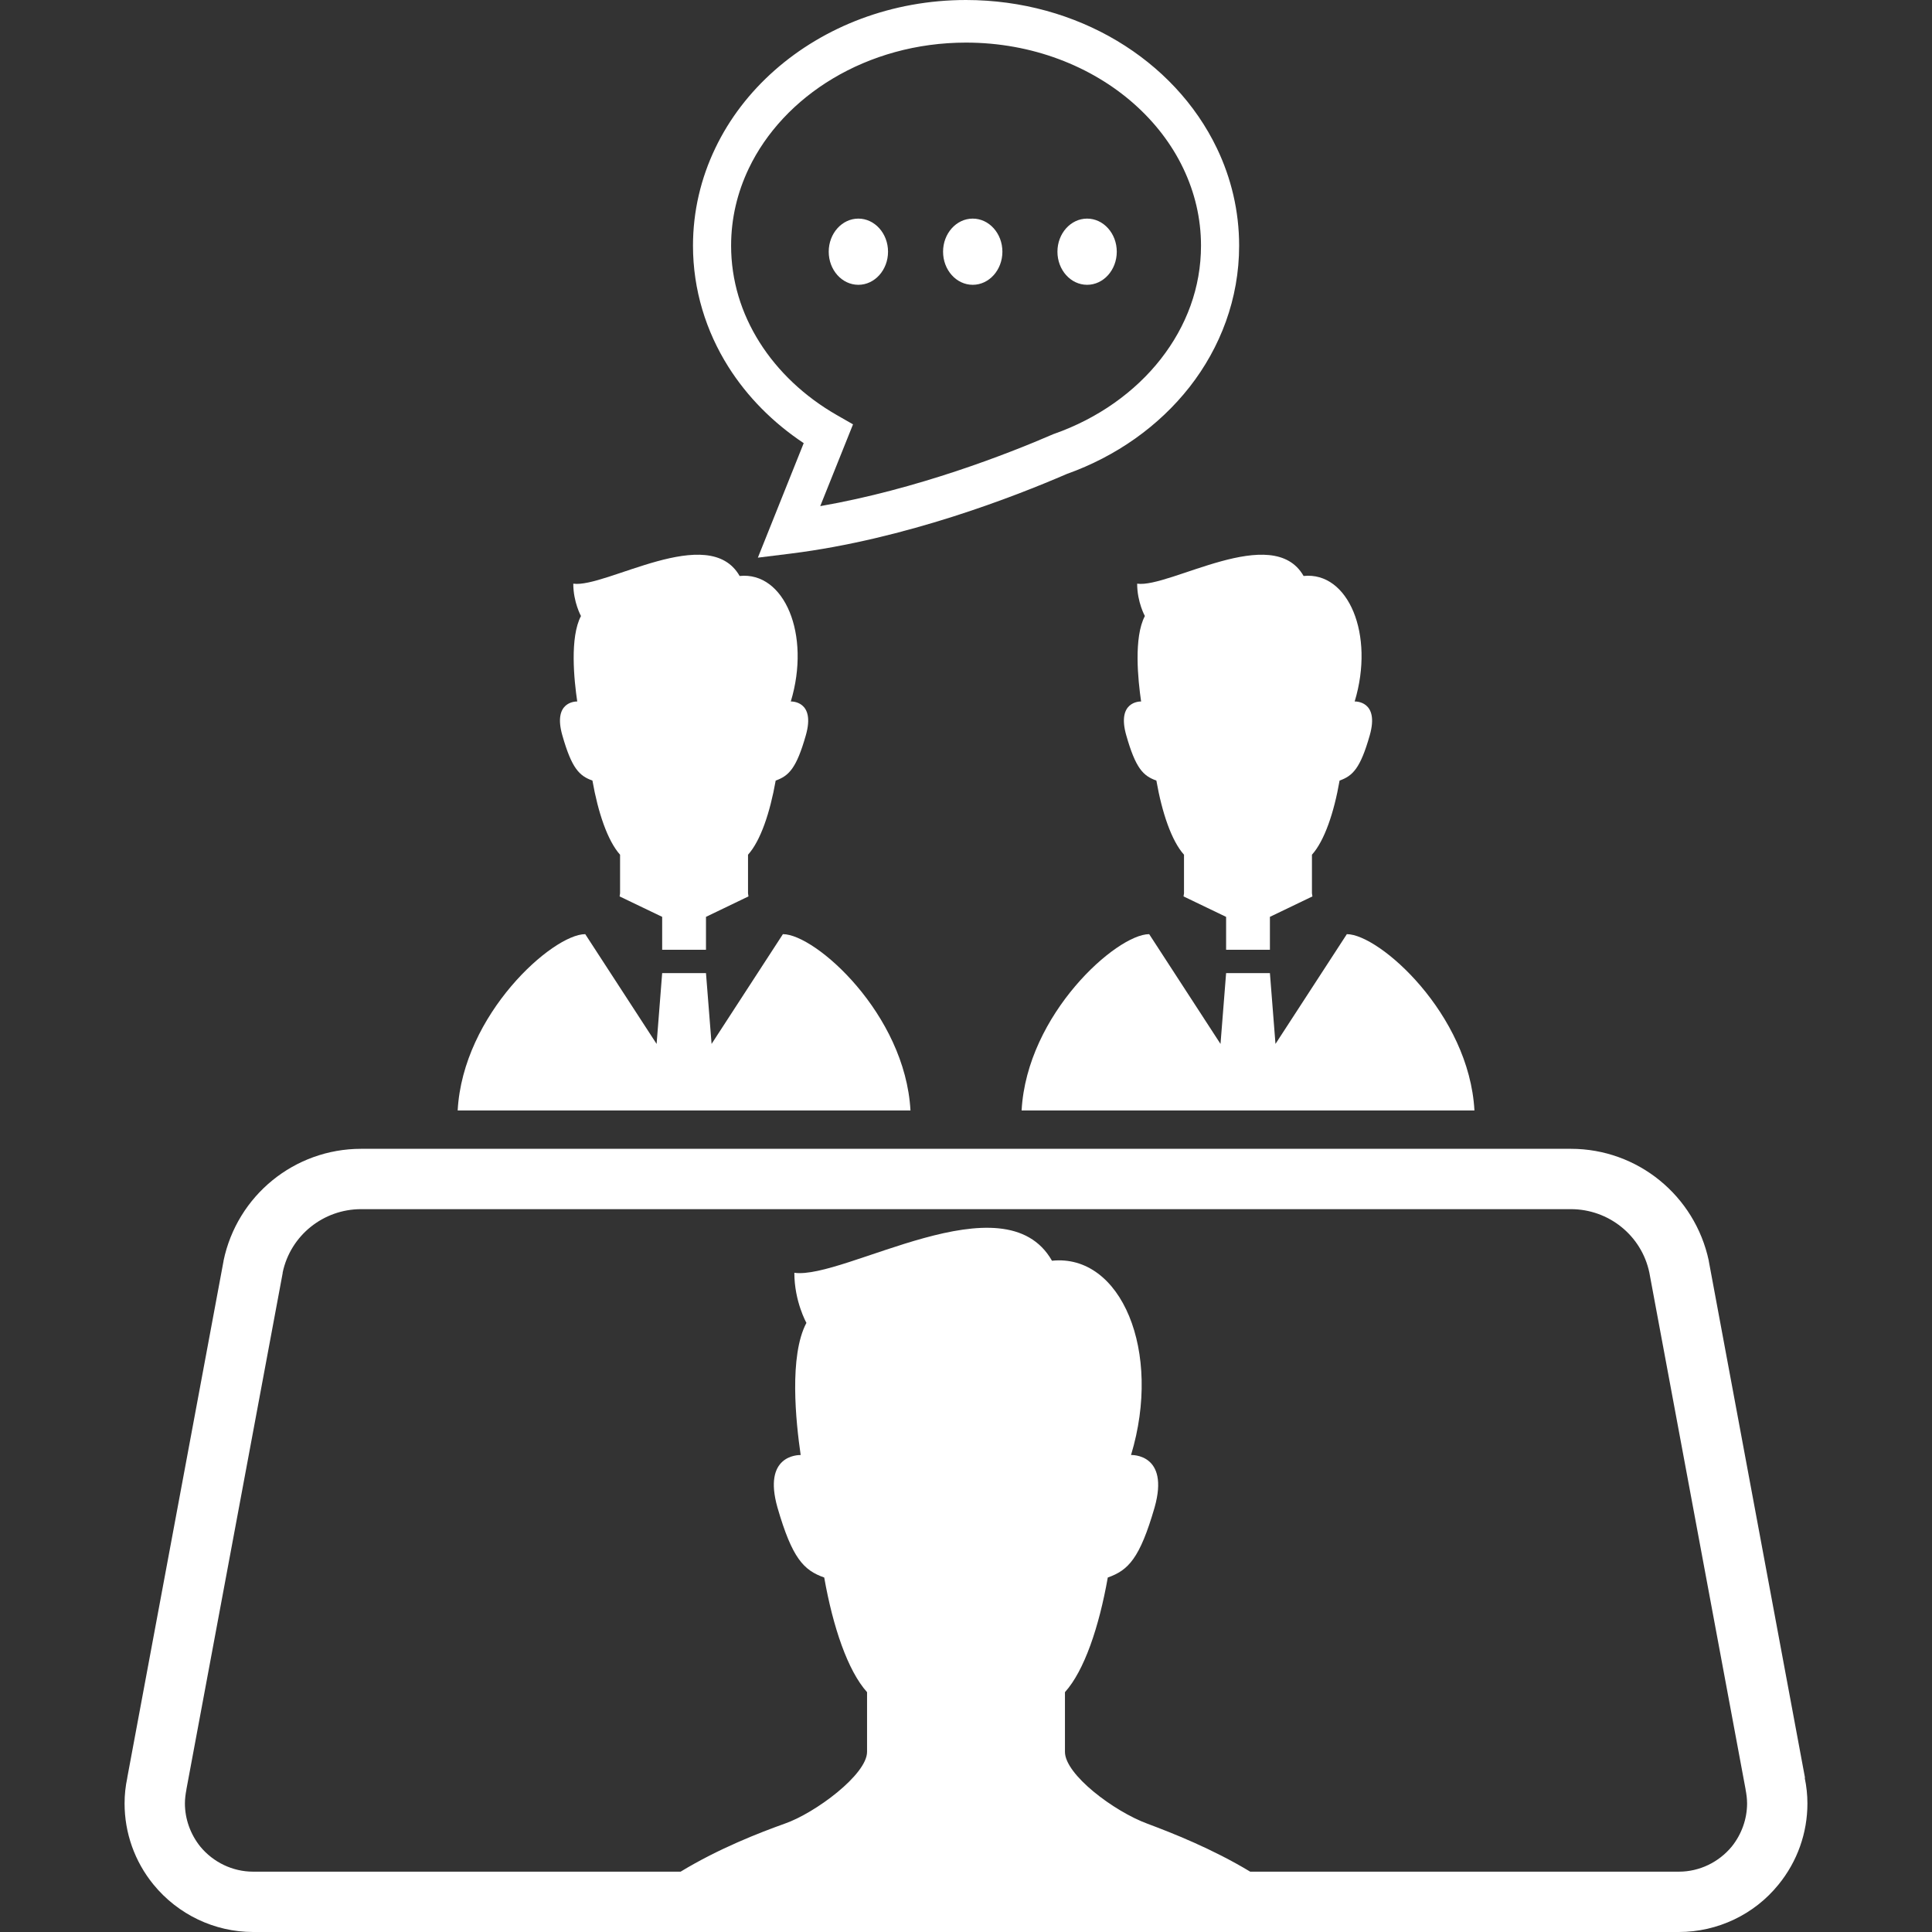
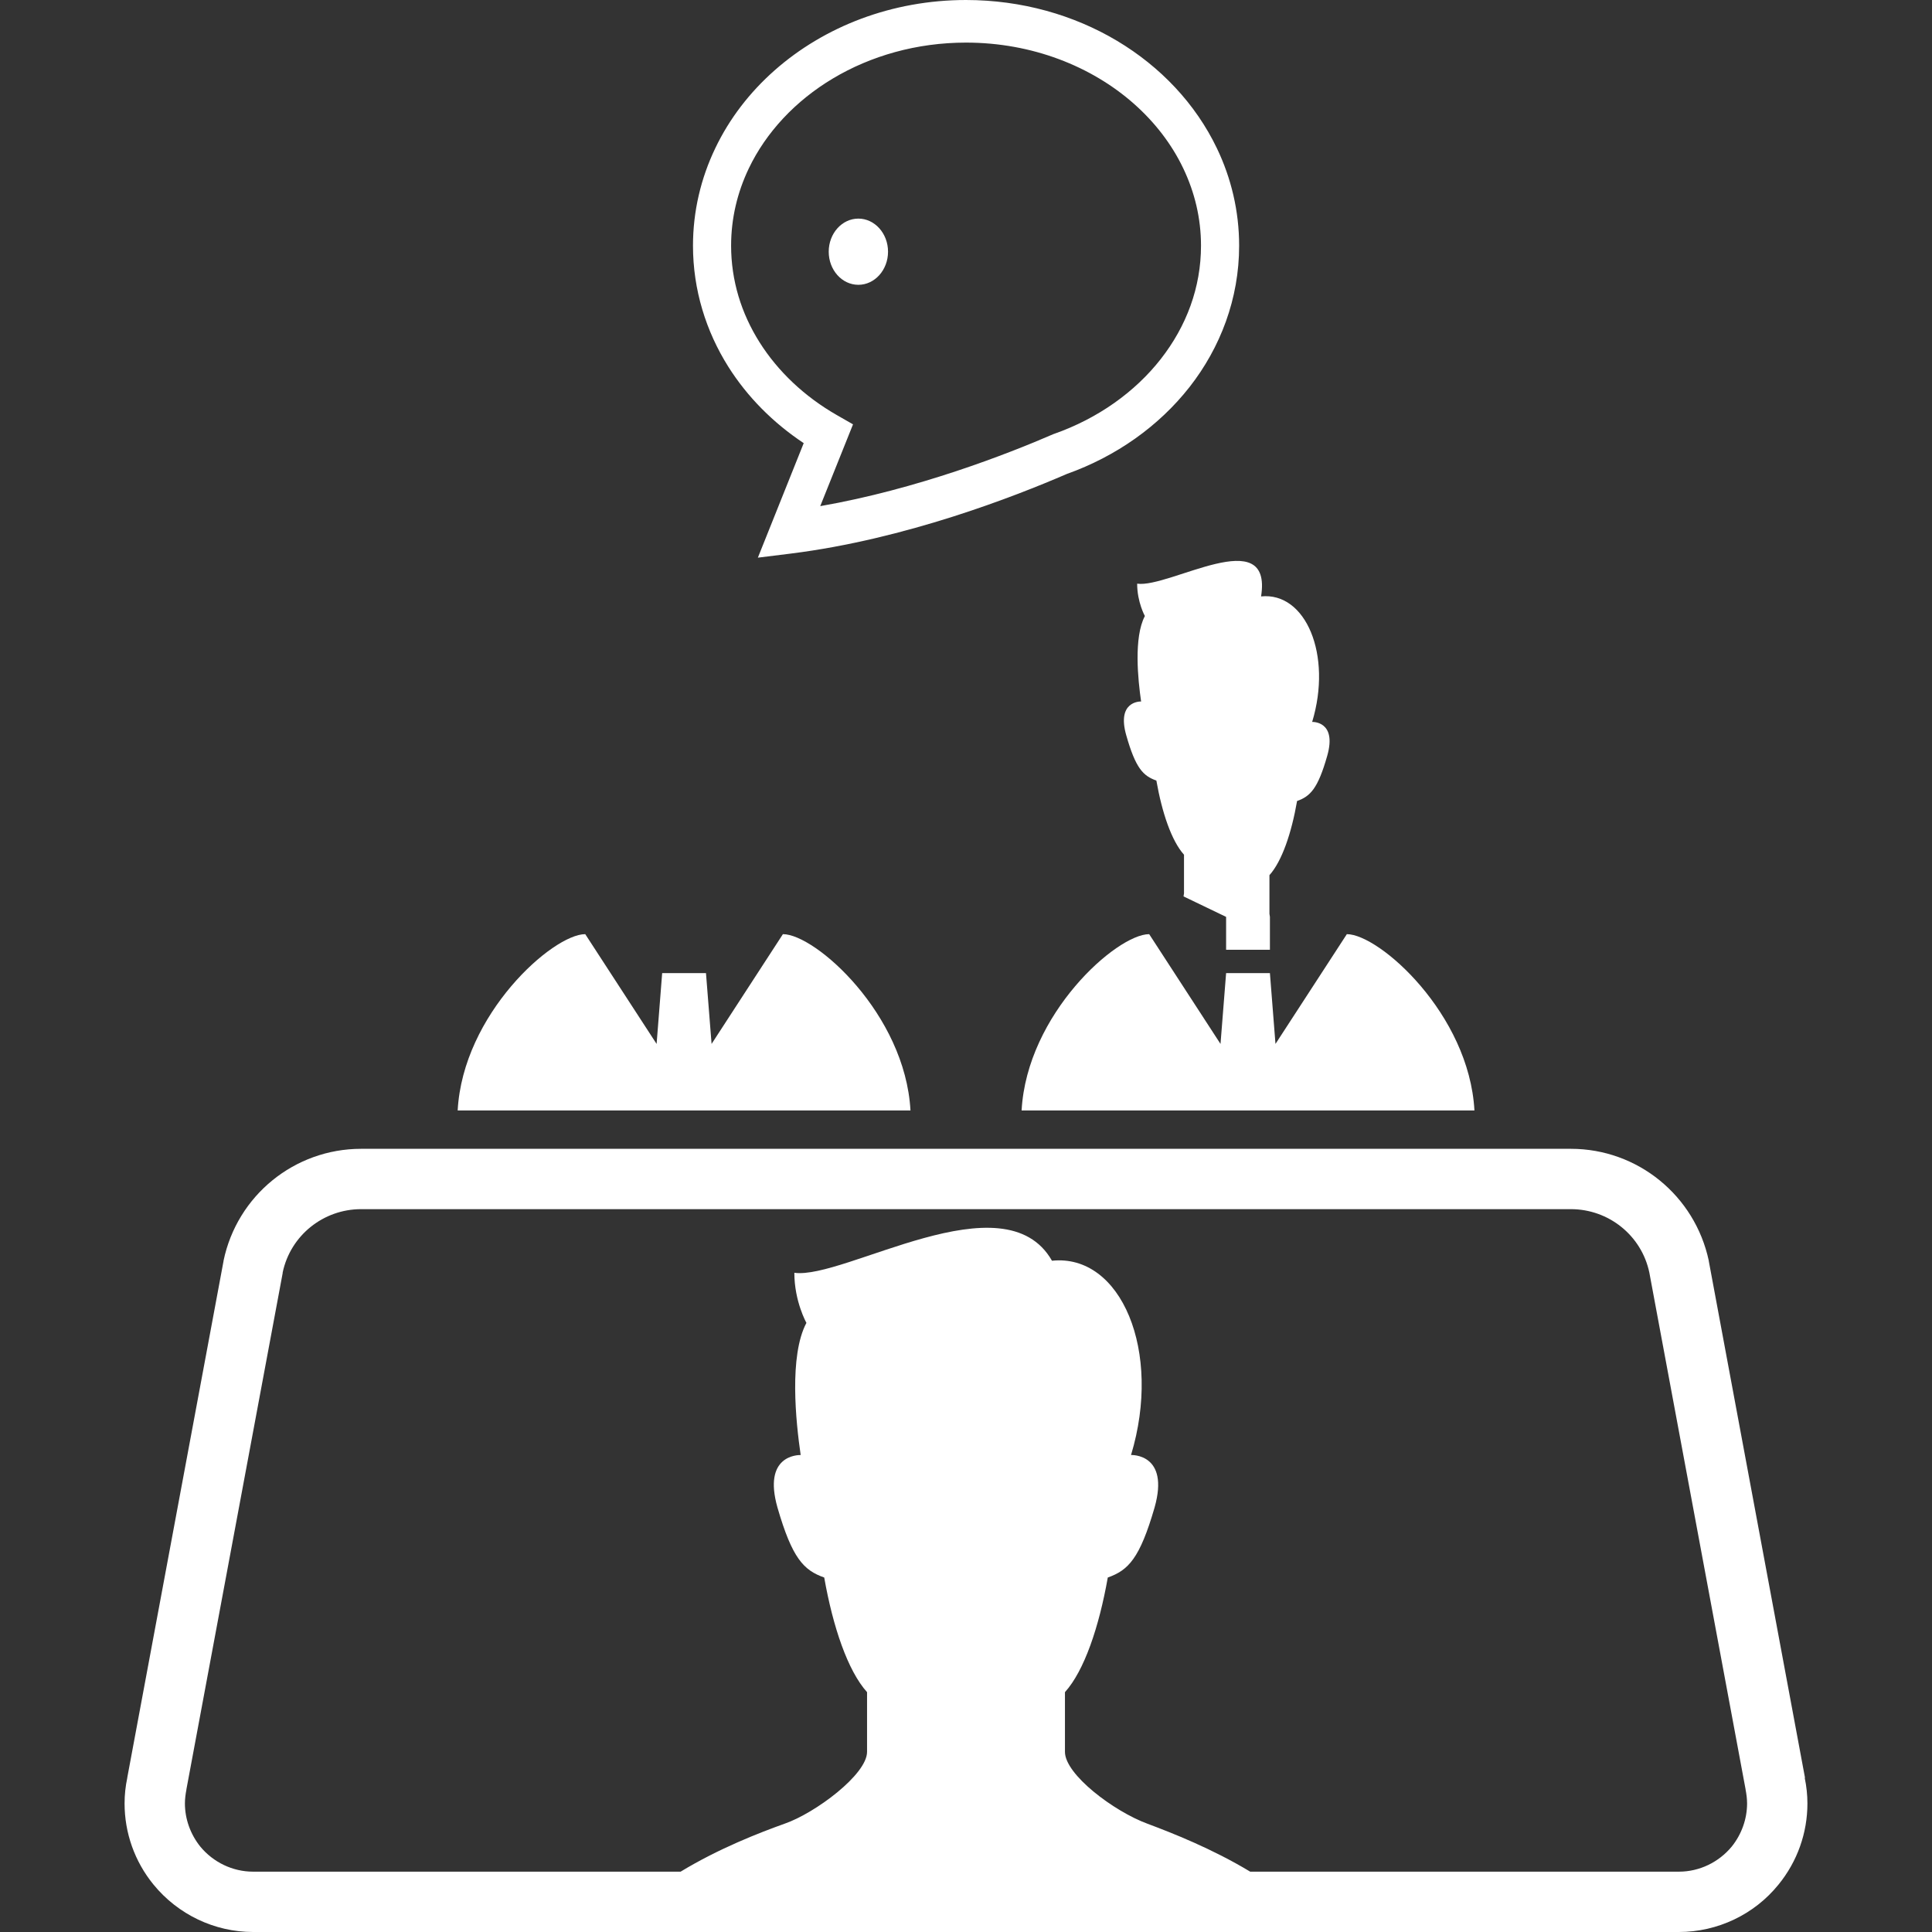
<svg xmlns="http://www.w3.org/2000/svg" height="800px" width="800px" version="1.1" id="_x32_" viewBox="0 0 512 512" xml:space="preserve">
  <rect x="0" y="0" width="512" height="512" fill="#333333" stroke="none" />
  <style type="text/css"> .st0{fill:#ffffff;} </style>
  <g>
    <path class="st0" d="M478.267,471.142h0.078l-25.5-136.956v-0.078c-3.685-17.27-18.871-29.661-36.54-29.661H95.695 c-17.668,0-32.854,12.391-36.454,29.661v0.078L33.733,471.064v0.078c-0.476,2.241-0.718,4.474-0.718,6.793 c0,7.761,2.639,15.35,7.676,21.51C47.17,507.363,56.844,512,67.079,512h94.256h189.252h94.341c10.228,0,19.988-4.637,26.382-12.555 c5.036-6.16,7.675-13.749,7.675-21.51C478.985,475.702,478.743,473.384,478.267,471.142z M458.919,489.374 c-3.443,4.154-8.557,6.636-13.991,6.636H331.317c-10.08-6.082-20.628-10.235-27.264-12.718c-8.878-3.272-21.83-13.031-21.83-19.028 v-15.826c5.122-5.677,9.034-17.271,11.352-30.381c5.442-1.92,8.48-5.043,12.399-18.551c4.076-14.39-6.238-13.913-6.238-13.913 c8.316-27.5-2.638-53.405-20.948-51.485c-12.633-22.15-55.006,5.036-68.278,3.194c0,7.597,3.201,13.273,3.201,13.273 c-4.638,8.714-2.803,26.226-1.523,35.018c-0.796,0-10.071,0.078-6.152,13.913c3.912,13.508,6.956,16.631,12.391,18.551 c2.319,13.11,6.238,24.704,11.352,30.381v15.826c0,5.996-13.75,16.232-21.83,19.028c-6.715,2.405-17.427,6.558-27.577,12.718 H67.079c-5.441,0-10.556-2.482-13.991-6.636c-2.638-3.28-4.083-7.355-4.083-11.438c0-1.194,0.164-2.475,0.398-3.678v-0.077 l25.508-136.8v-0.156c2.077-9.838,10.79-16.786,20.784-16.786h320.609c9.994,0,18.708,6.948,20.784,16.786l25.508,136.956v0.077 c0.241,1.203,0.398,2.484,0.398,3.678C462.995,482.018,461.558,486.094,458.919,489.374z" />
-     <path class="st0" d="M301.359,154.679c0,4.903,2.045,8.572,2.045,8.572c-2.998,5.669-1.827,16.943-0.999,22.65 c-0.476-0.007-6.488,0.055-3.927,8.987c2.483,8.729,4.466,10.728,7.972,11.969c1.491,8.488,4.006,15.959,7.324,19.652 c0,4.42,0,7.652,0,10.228l-0.125,0.82l11.282,5.426v8.713h11.61v-8.721l11.266-5.418l-0.125-0.82c0-2.576,0-5.808,0-10.228 c3.319-3.693,5.848-11.164,7.324-19.652c3.491-1.241,5.504-3.24,7.988-11.969c2.654-9.307-3.99-8.987-3.99-8.987 c5.38-17.778-1.702-34.486-13.538-33.261C337.306,138.353,309.939,155.897,301.359,154.679z" />
+     <path class="st0" d="M301.359,154.679c0,4.903,2.045,8.572,2.045,8.572c-2.998,5.669-1.827,16.943-0.999,22.65 c-0.476-0.007-6.488,0.055-3.927,8.987c2.483,8.729,4.466,10.728,7.972,11.969c1.491,8.488,4.006,15.959,7.324,19.652 c0,4.42,0,7.652,0,10.228l-0.125,0.82l11.282,5.426v8.713h11.61v-8.721l-0.125-0.82c0-2.576,0-5.808,0-10.228 c3.319-3.693,5.848-11.164,7.324-19.652c3.491-1.241,5.504-3.24,7.988-11.969c2.654-9.307-3.99-8.987-3.99-8.987 c5.38-17.778-1.702-34.486-13.538-33.261C337.306,138.353,309.939,155.897,301.359,154.679z" />
    <path class="st0" d="M338.016,276.652l-1.475-18.762h-11.61l-1.483,18.762l-18.903-29.091c-8.58,0-32.418,21.158-33.808,46.729 h120.005c-1.398-25.571-25.227-46.729-33.815-46.729L338.016,276.652z" />
-     <path class="st0" d="M157.001,206.858c1.491,8.488,4.021,15.959,7.324,19.652c0,4.42,0,7.652,0,10.228l-0.125,0.82l11.282,5.418 v8.721h11.611v-8.721l11.258-5.418l-0.117-0.82c0-2.576,0-5.808,0-10.228c3.326-3.693,5.832-11.164,7.332-19.652 c3.49-1.241,5.496-3.24,7.98-11.969c2.67-9.307-3.974-8.987-3.974-8.987c5.364-17.778-1.718-34.486-13.562-33.261 c-8.151-14.288-35.518,3.256-44.083,2.038c0,4.903,2.038,8.572,2.038,8.572c-2.99,5.669-1.835,16.943-0.991,22.65 c-0.492-0.007-6.504,0.055-3.943,8.987C151.513,203.618,153.512,205.617,157.001,206.858z" />
    <path class="st0" d="M207.479,247.56l-18.903,29.091l-1.483-18.762h-11.611l-1.475,18.762l-18.911-29.091 c-8.58,0-32.418,21.158-33.807,46.729h119.997C239.881,268.719,216.075,247.56,207.479,247.56z" />
    <path class="st0" d="M212.991,117.436l-12.148,30.349l8.768-1.086c30.302-3.787,59.315-15.132,73.096-21.089 c13.094-4.669,24.384-12.664,32.526-23.032c8.183-10.447,13.156-23.432,13.149-37.462c0.007-9.182-2.116-17.95-5.888-25.812 c-5.66-11.813-14.96-21.612-26.46-28.482C284.525,3.966,270.776,0.015,256.004,0c-19.652,0.015-37.555,7.027-50.719,18.637 c-6.582,5.809-11.986,12.789-15.741,20.667c-3.771,7.862-5.895,16.631-5.895,25.812c0,11.696,3.459,22.705,9.37,32.082 C198.078,105.217,204.918,112.072,212.991,117.436z M198.445,44.621c4.56-9.54,12.328-17.888,22.306-23.837 c9.987-5.957,22.136-9.494,35.252-9.494c17.52,0,33.276,6.293,44.481,16.193c5.598,4.95,10.064,10.774,13.094,17.138 c3.044,6.371,4.7,13.25,4.7,20.496c0,11.032-3.834,21.3-10.658,30.029c-6.809,8.705-16.631,15.74-28.264,19.831l-0.156,0.047 l-0.156,0.07c-11.923,5.177-36.041,14.576-61.674,19.036l8.69-21.675l-4.271-2.444c-8.604-4.919-15.654-11.618-20.503-19.309 c-4.857-7.706-7.527-16.365-7.535-25.586C193.753,57.871,195.4,50.992,198.445,44.621z" />
    <path class="st0" d="M227.475,75.477c4.333,0,7.862-3.927,7.862-8.776c0-4.833-3.529-8.768-7.862-8.768 c-4.341,0-7.855,3.935-7.855,8.768C219.619,71.55,223.133,75.477,227.475,75.477z" />
-     <path class="st0" d="M257.784,75.477c4.34,0,7.862-3.927,7.862-8.776c0-4.833-3.522-8.768-7.862-8.768 c-4.342,0-7.862,3.935-7.862,8.768C249.922,71.55,253.443,75.477,257.784,75.477z" />
-     <path class="st0" d="M288.094,75.477c4.341,0,7.862-3.927,7.862-8.776c0-4.833-3.521-8.768-7.862-8.768 c-4.342,0-7.862,3.935-7.862,8.768C280.231,71.55,283.752,75.477,288.094,75.477z" />
  </g>
</svg>